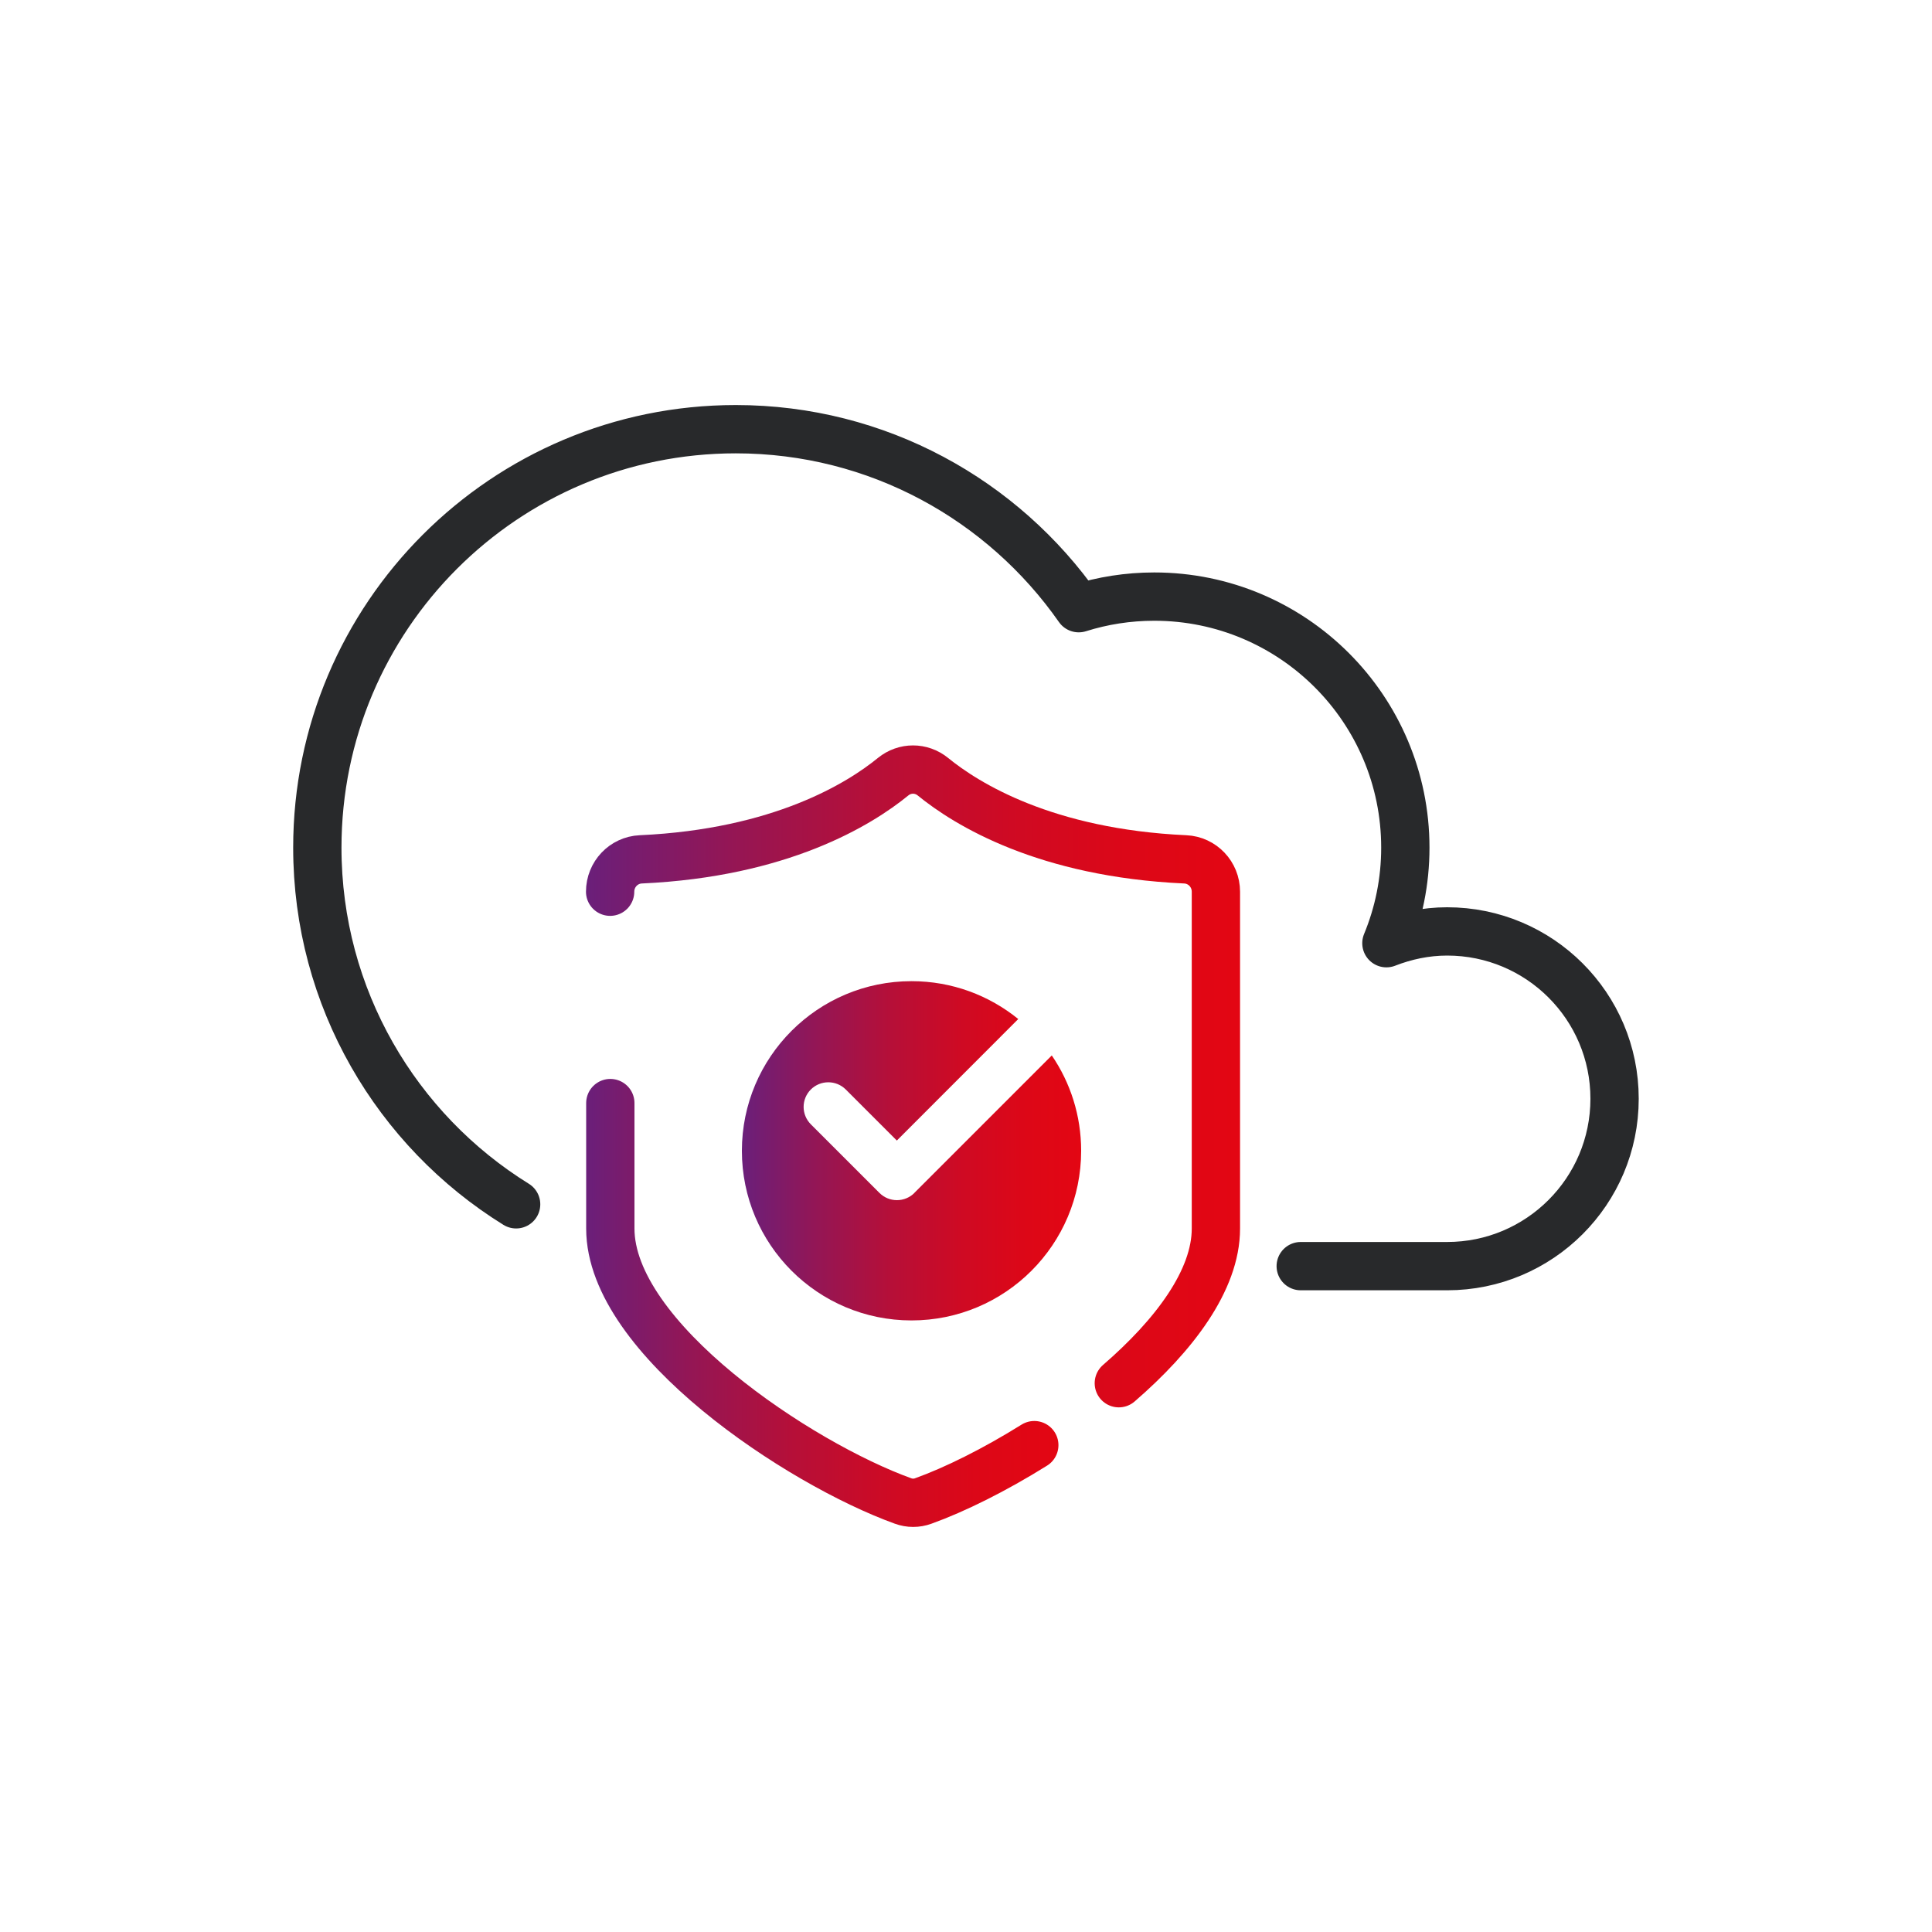
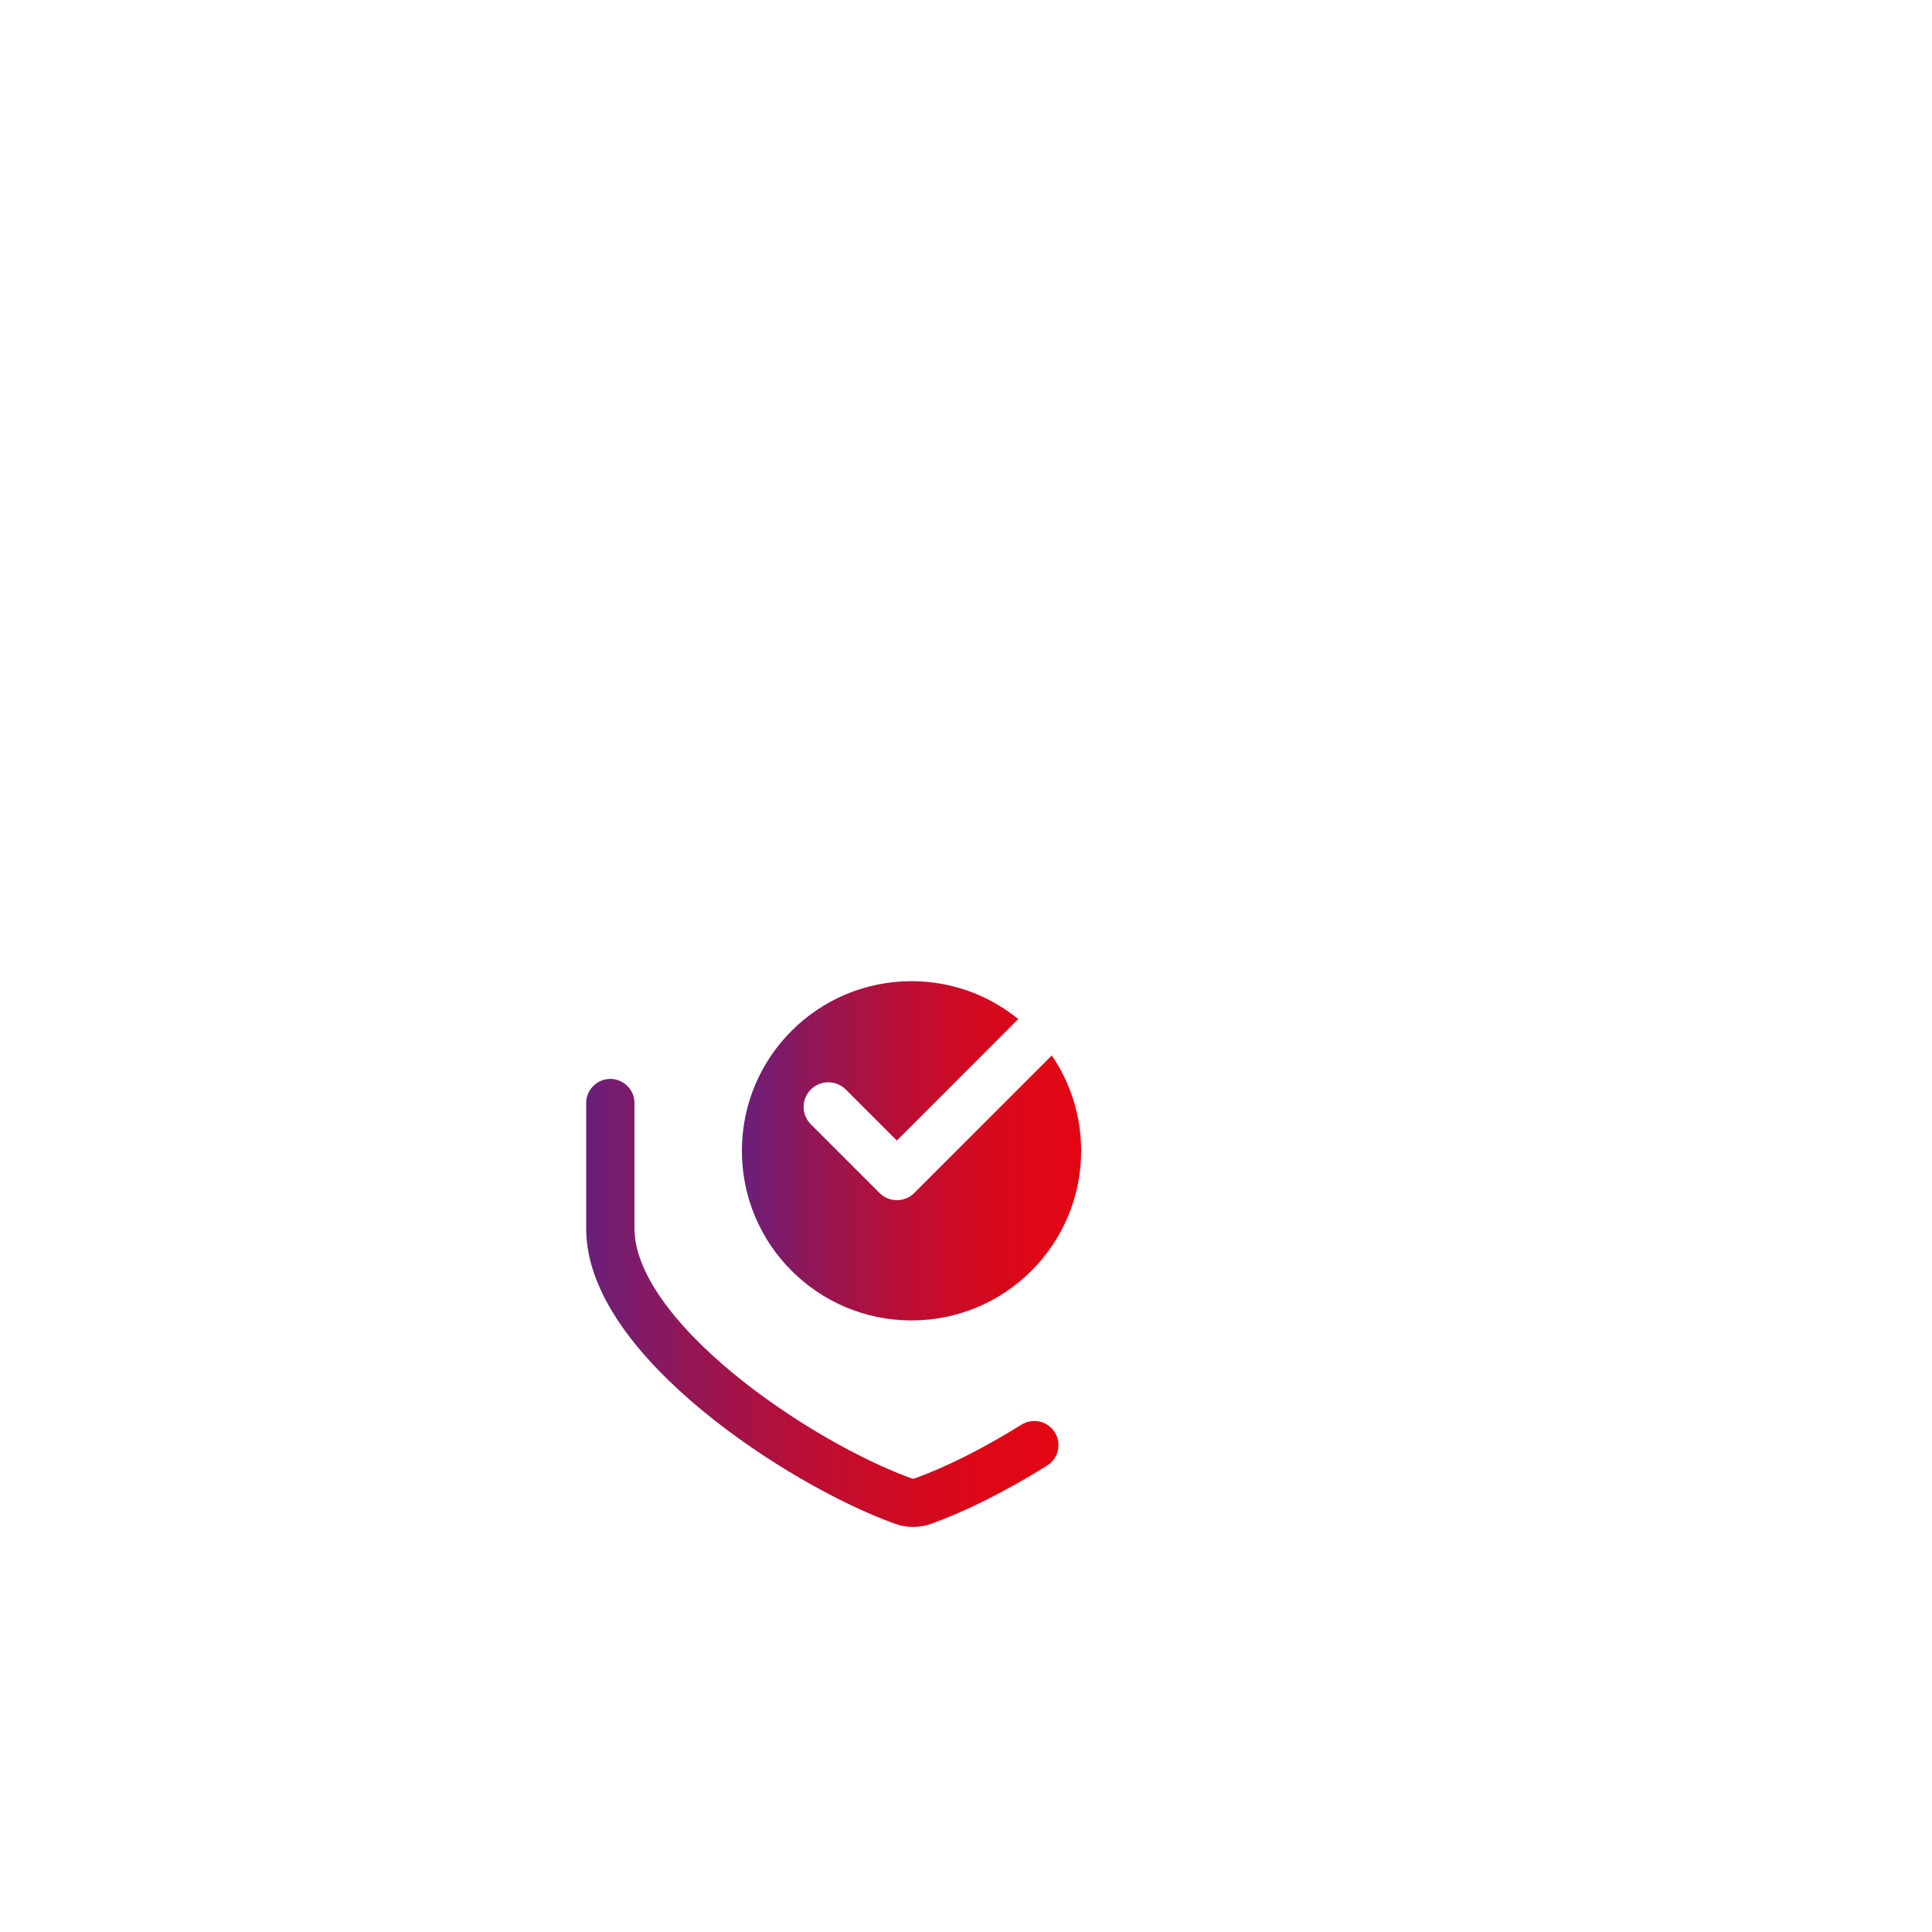
<svg xmlns="http://www.w3.org/2000/svg" xmlns:xlink="http://www.w3.org/1999/xlink" id="Layer_1" viewBox="0 0 200 200">
  <defs>
    <style>.cls-1{stroke:url(#New_Gradient_Swatch_1-3);}.cls-1,.cls-2,.cls-3{fill:none;stroke-linecap:round;stroke-linejoin:round;stroke-width:5px;}.cls-2{stroke:url(#New_Gradient_Swatch_1-2);}.cls-3{stroke:#28292b;}.cls-4{fill:url(#New_Gradient_Swatch_1);}</style>
    <linearGradient id="New_Gradient_Swatch_1" x1="76.82" y1="119.14" x2="111.94" y2="119.14" gradientUnits="userSpaceOnUse">
      <stop offset="0" stop-color="#6a1f7a" />
      <stop offset=".22" stop-color="#941655" />
      <stop offset=".44" stop-color="#b60f38" />
      <stop offset=".65" stop-color="#cf0a23" />
      <stop offset=".84" stop-color="#dd0717" />
      <stop offset="1" stop-color="#e30613" />
    </linearGradient>
    <linearGradient id="New_Gradient_Swatch_1-2" x1="60.68" y1="111.42" x2="128.37" y2="111.42" xlink:href="#New_Gradient_Swatch_1" />
    <linearGradient id="New_Gradient_Swatch_1-3" x1="60.68" y1="134.87" x2="109.56" y2="134.87" xlink:href="#New_Gradient_Swatch_1" />
  </defs>
  <path class="cls-4" d="M94.66,123.49c-.48.48-1.13.75-1.81.75s-1.33-.27-1.81-.75l-7.1-7.1c-1-1-1-2.61,0-3.61,1-.99,2.61-.99,3.61,0l5.29,5.29,12.57-12.58c-3.02-2.45-6.86-3.92-11.05-3.92-9.7,0-17.56,7.86-17.56,17.56s7.86,17.56,17.56,17.56,17.56-7.86,17.56-17.56c0-3.66-1.12-7.06-3.04-9.87l-14.23,14.23Z" />
-   <path class="cls-3" d="M134.65,131.07h15.16c9.56,0,17.33-7.75,17.33-17.33s-7.77-17.32-17.33-17.32c-2.23,0-4.34.46-6.29,1.22,1.26-3.05,1.96-6.38,1.96-9.89,0-14.35-11.64-25.99-25.99-25.99-2.72,0-5.35.42-7.82,1.2-7.83-11.19-20.8-18.53-35.5-18.53-23.93,0-43.32,19.39-43.32,43.32,0,15.58,8.23,29.27,20.58,36.92" />
-   <path class="cls-2" d="M115.82,143.19c5.71-4.94,10.05-10.65,10.05-16.01v-34.87c0-1.8-1.4-3.27-3.17-3.35-14.47-.66-22.64-5.71-26.13-8.56-1.21-.98-2.9-.98-4.11,0-3.49,2.85-11.66,7.9-26.13,8.56-1.77.08-3.17,1.55-3.17,3.35" />
  <path class="cls-1" d="M63.18,114.19v12.99c0,11.38,19.56,24.32,30.3,28.2.68.25,1.42.25,2.1,0,3.28-1.18,7.37-3.21,11.49-5.78" />
</svg>